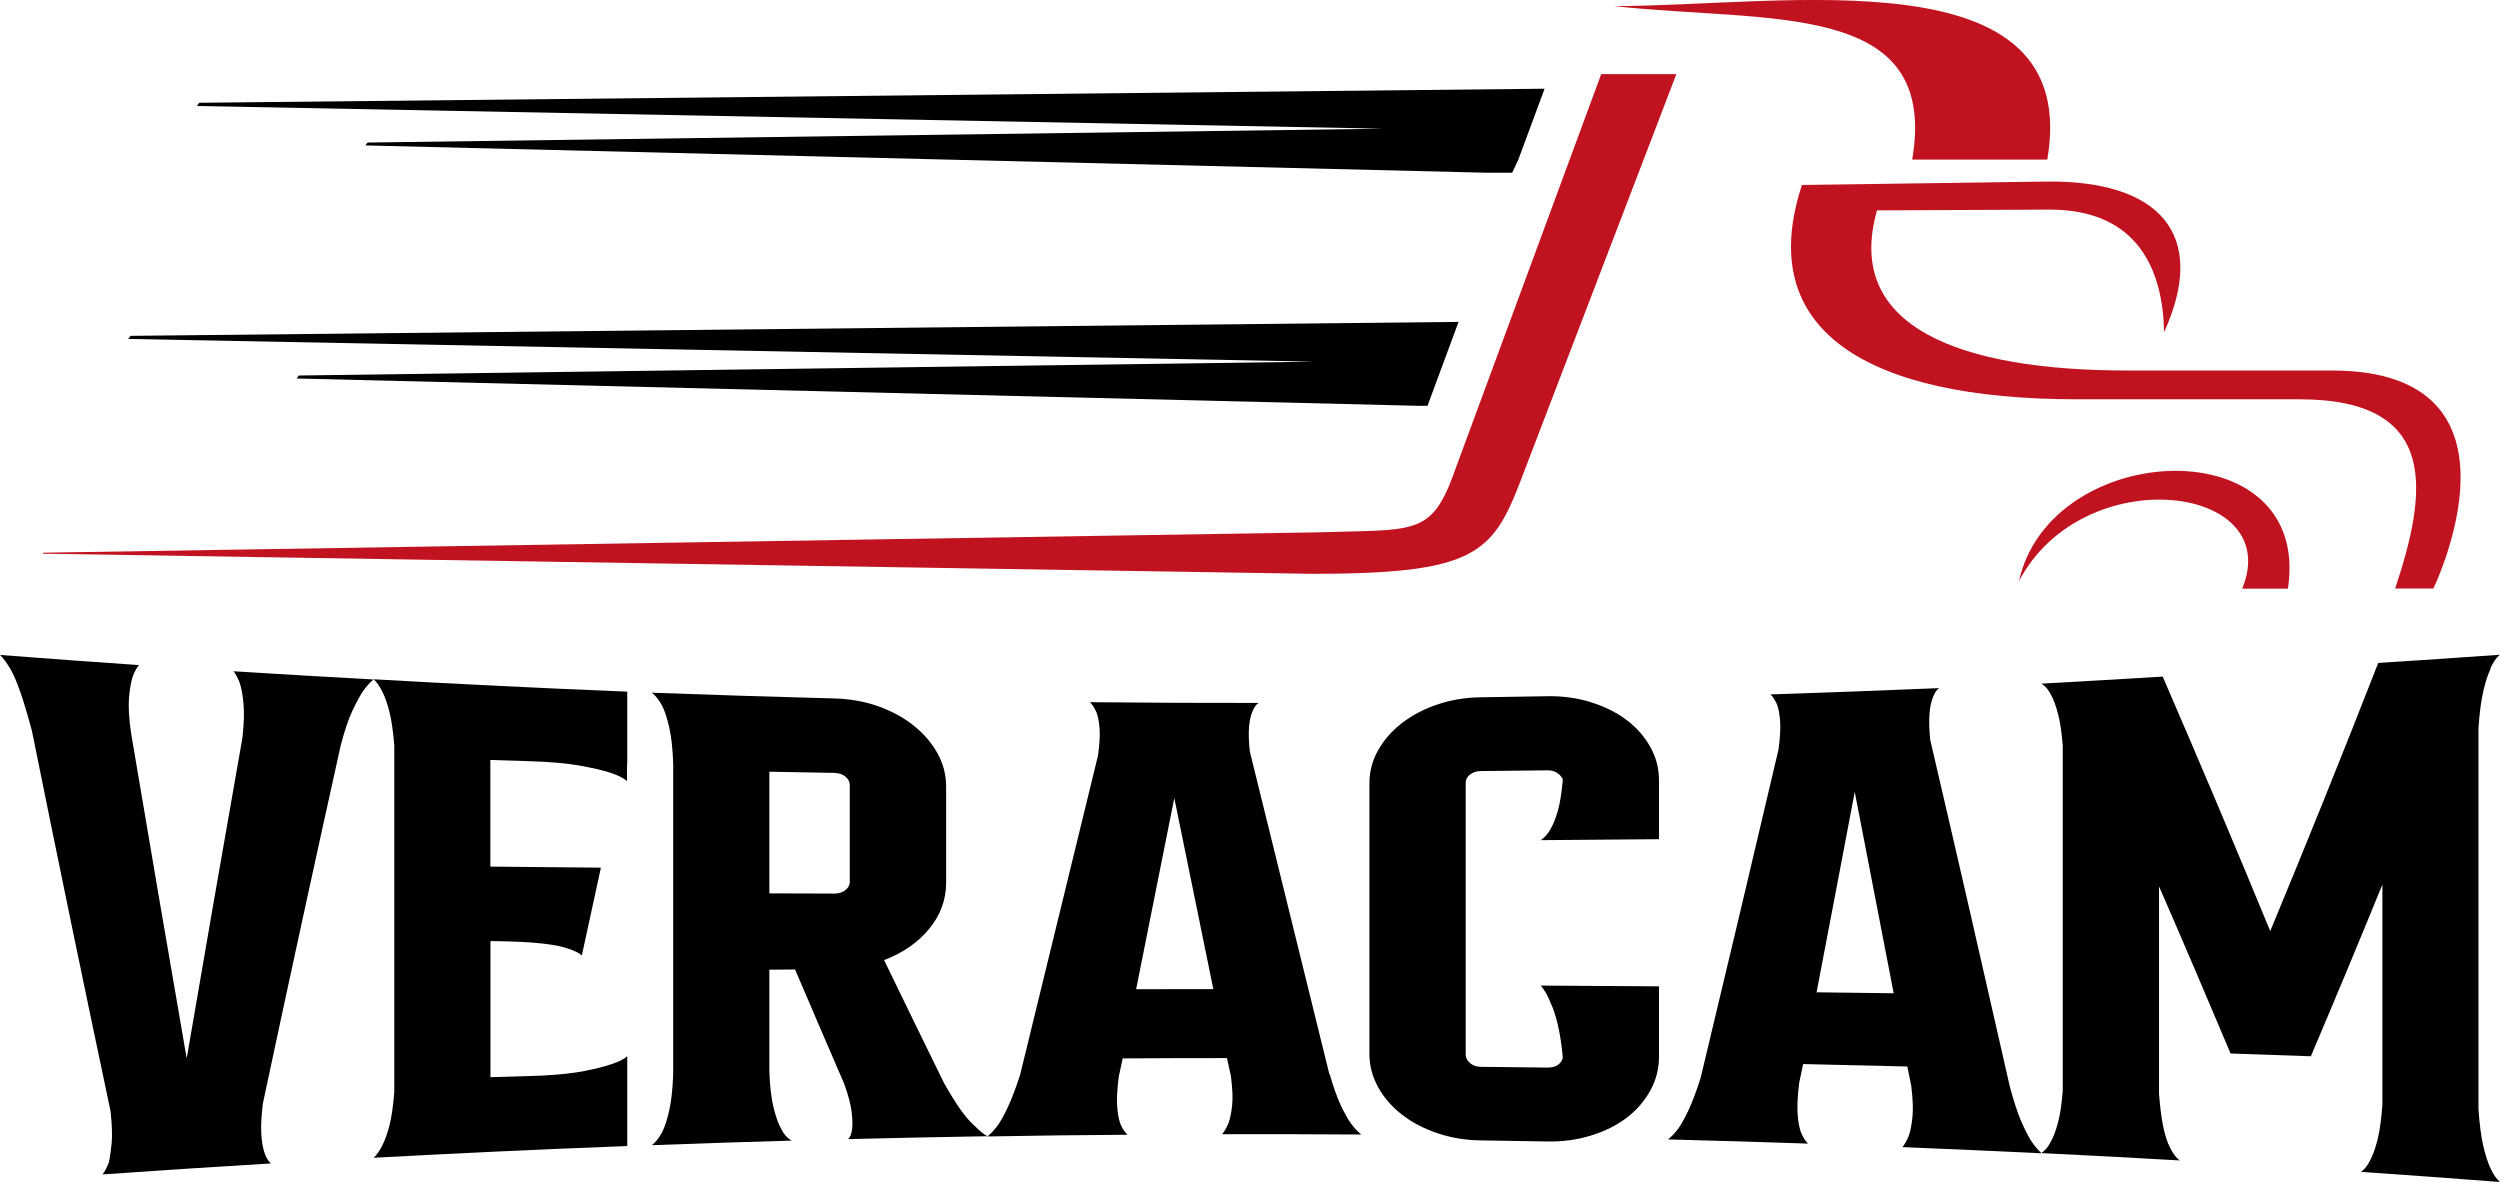
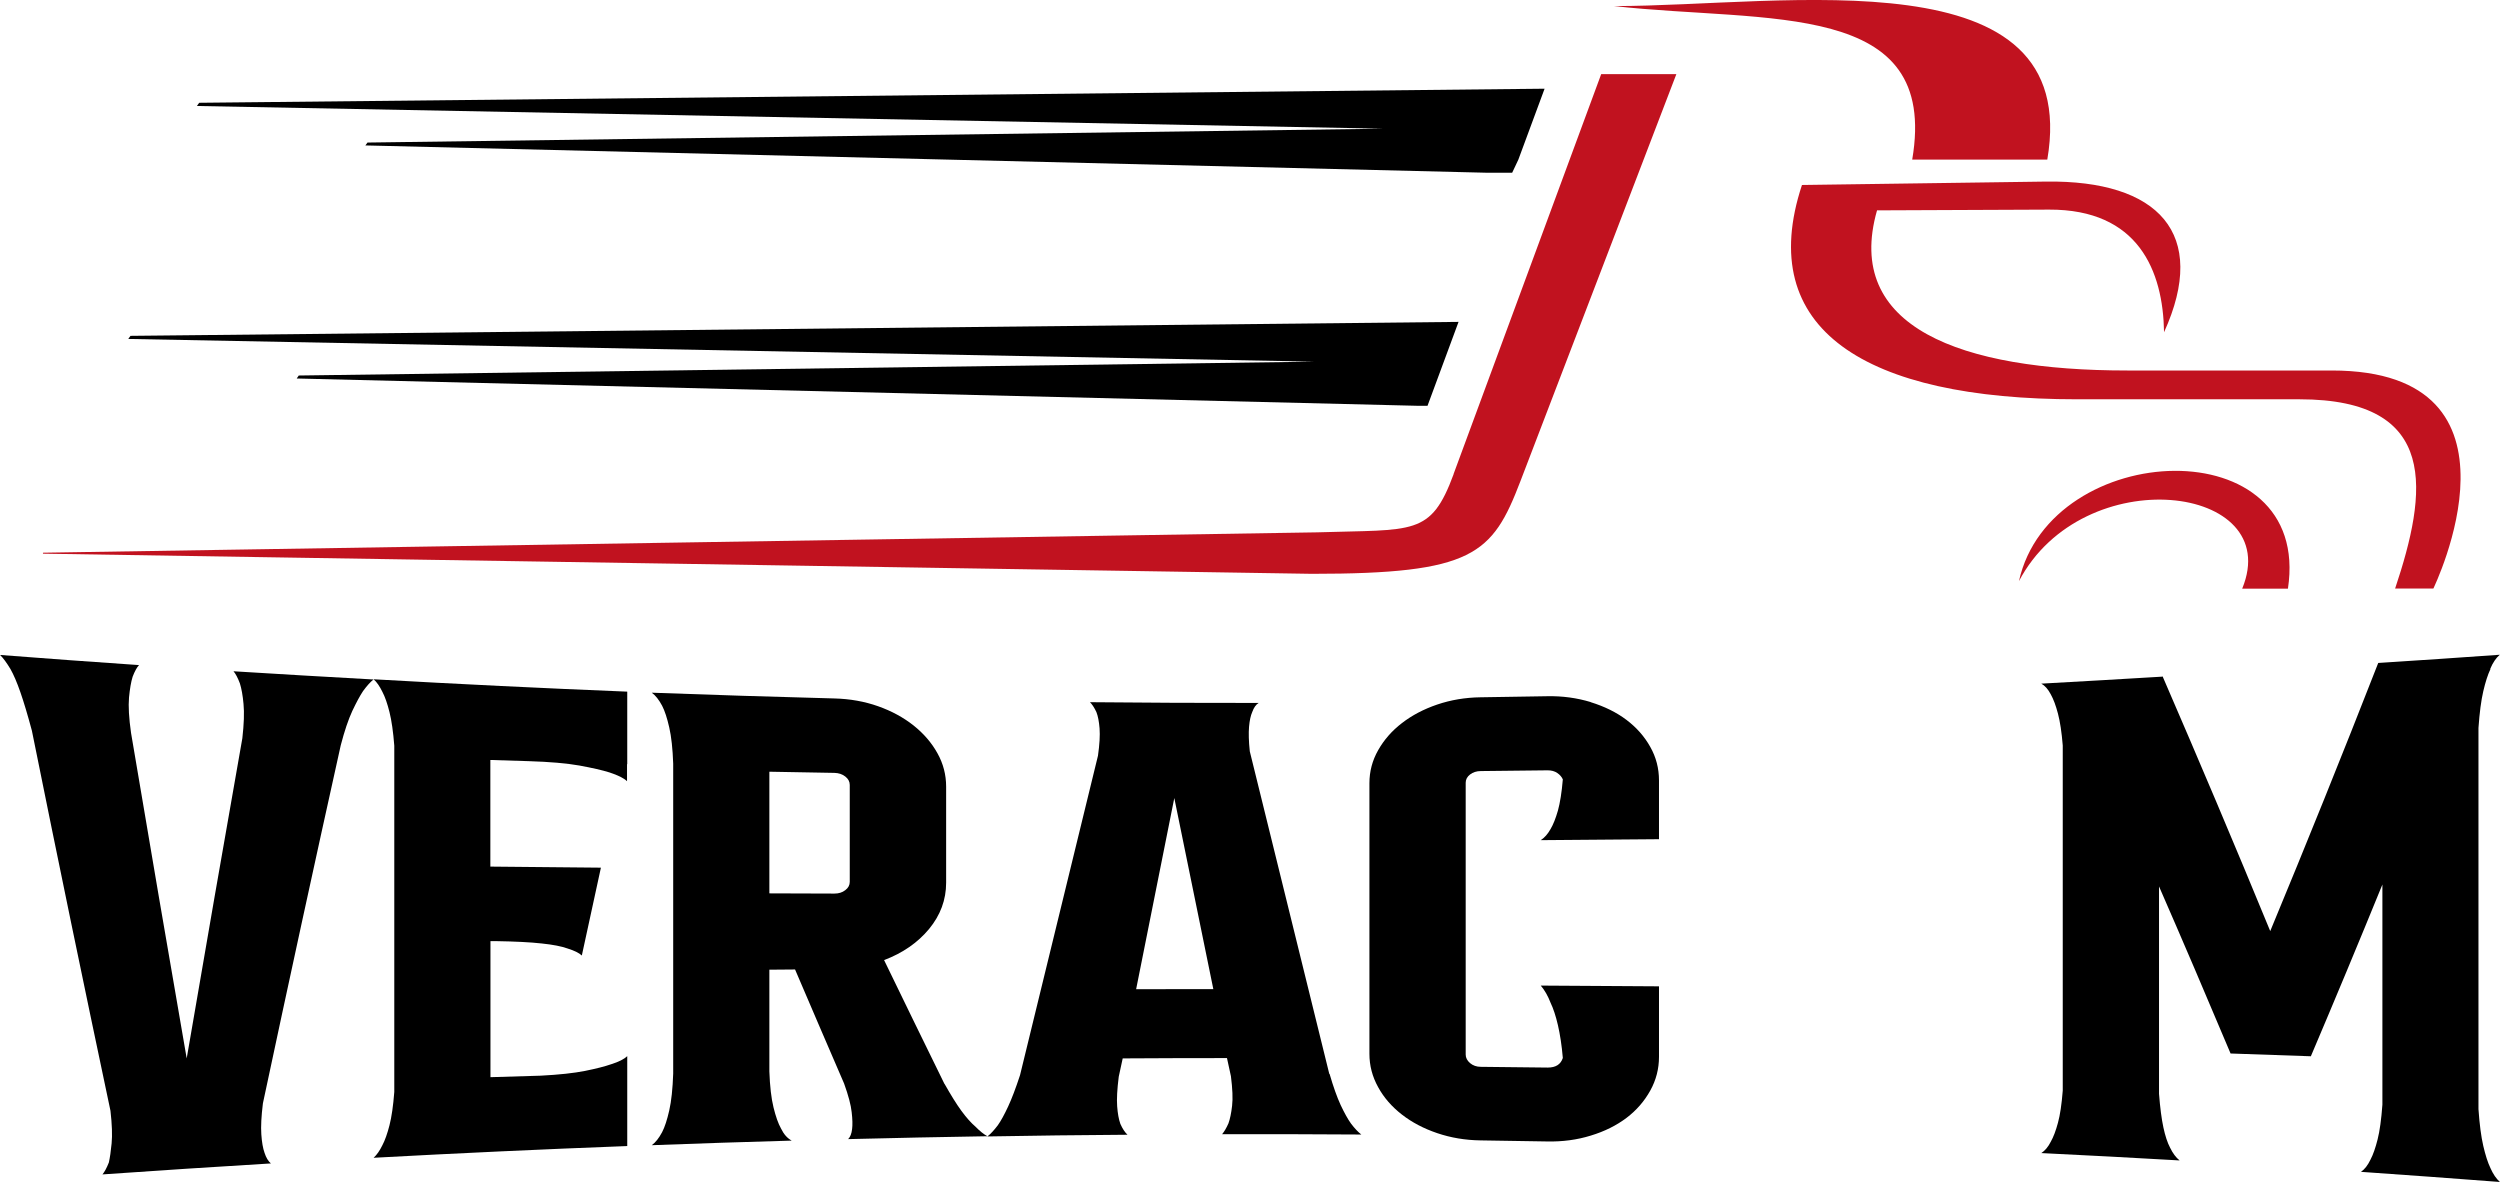
<svg xmlns="http://www.w3.org/2000/svg" id="Livello_2" data-name="Livello 2" viewBox="0 0 234.48 110.87">
  <defs>
    <style>
      .cls-1 {
        fill: #c1121f;
      }

      .cls-1, .cls-2, .cls-3 {
        stroke-width: 0px;
      }

      .cls-1, .cls-3 {
        fill-rule: evenodd;
      }
    </style>
  </defs>
  <g id="Livello_1-2" data-name="Livello 1">
    <g>
      <g>
        <path class="cls-2" d="m35.02,63.74c-.3.24-.62.6-.97,1.08-.3.45-.63,1.07-1.01,1.87-.37.8-.73,1.87-1.08,3.21-2.44,10.99-4.87,22.17-7.3,33.58-.15,1.21-.2,2.18-.15,2.91.05.73.15,1.31.3,1.73.15.46.35.8.6,1-5.27.32-10.53.66-15.8,1.03.2-.24.4-.61.6-1.12.1-.45.19-1.05.26-1.8.07-.74.04-1.76-.11-3.05-2.46-11.63-4.92-23.5-7.37-35.65-.4-1.49-.76-2.69-1.08-3.61-.32-.92-.63-1.64-.93-2.17-.35-.58-.67-1.02-.97-1.32,4.34.34,8.69.65,13.03.95-.2.21-.4.57-.6,1.09-.15.48-.26,1.13-.34,1.95-.07.82-.01,1.93.19,3.32,1.74,10.33,3.48,20.5,5.22,30.53,1.74-10.16,3.48-20.16,5.22-30.03.15-1.33.19-2.4.11-3.21-.07-.8-.19-1.45-.34-1.93-.2-.53-.4-.91-.6-1.14,4.37.27,8.75.53,13.12.77Z" />
        <path class="cls-2" d="m58.81,71.66v1.61c-.3-.29-.85-.56-1.64-.82-.7-.22-1.64-.43-2.83-.65-1.19-.21-2.79-.35-4.77-.41-1.19-.04-2.39-.07-3.58-.11v10c3.46.04,6.91.07,10.37.1-.6,2.74-1.19,5.48-1.79,8.24-.25-.24-.7-.46-1.34-.66-.55-.2-1.36-.36-2.42-.47-1.07-.12-2.5-.19-4.29-.22-.17,0-.35,0-.52,0v12.76c1.57-.05,3.13-.1,4.7-.14,1.74-.09,3.13-.24,4.18-.45,1.04-.21,1.86-.42,2.46-.63.7-.22,1.19-.47,1.49-.75v8.43c-7.93.3-15.86.67-23.79,1.1.3-.27.57-.66.82-1.17.25-.47.47-1.1.67-1.88.2-.78.35-1.82.45-3.12,0-10.83,0-21.66,0-32.48-.1-1.3-.25-2.35-.45-3.15-.2-.8-.42-1.44-.67-1.91-.25-.51-.52-.91-.82-1.17,7.93.45,15.86.84,23.79,1.16v6.82Z" />
        <path class="cls-2" d="m88.58,101.64c.6,1.06,1.13,1.92,1.6,2.56.47.64.91,1.13,1.31,1.47.4.41.77.71,1.12.9-4.35.07-8.71.16-13.06.27.2-.2.32-.51.37-.94.05-.39.04-.92-.04-1.59-.07-.67-.31-1.57-.71-2.68-1.53-3.55-3.07-7.11-4.6-10.7-.8,0-1.61.01-2.41.02v9.54c.05,1.4.18,2.53.39,3.38.21.85.44,1.51.7,1.97.26.54.59.92,1.01,1.14-4.38.12-8.75.27-13.13.43.35-.25.67-.66.97-1.22.25-.48.47-1.16.67-2.04.2-.88.32-2.03.37-3.45,0-9.69,0-19.39,0-29.08-.05-1.39-.17-2.52-.37-3.39-.2-.88-.42-1.56-.67-2.04-.3-.56-.62-.97-.97-1.22,5.72.21,11.44.39,17.16.54,1.44.04,2.8.28,4.07.73,1.27.45,2.37,1.05,3.32,1.8.94.75,1.69,1.61,2.24,2.6.55.98.82,2.03.82,3.14v9.01c0,1.61-.54,3.05-1.6,4.34-1.07,1.29-2.48,2.26-4.22,2.92,1.89,3.9,3.78,7.78,5.67,11.63Zm-8.88-28.02c0-.31-.14-.57-.42-.79-.28-.22-.62-.33-1.02-.34-2.03-.03-4.07-.07-6.1-.11v11.41c2.03,0,4.07.01,6.1.02.4,0,.74-.1,1.02-.32.28-.21.42-.47.42-.78v-9.1Z" />
        <path class="cls-2" d="m124.7,100.71c.35,1.21.7,2.19,1.04,2.93.35.74.67,1.32.97,1.74.35.46.67.8.97,1.03-4.35-.03-8.71-.04-13.06-.03.2-.23.4-.57.6-1.02.15-.42.26-.96.34-1.64.08-.68.04-1.6-.11-2.78-.12-.57-.25-1.13-.37-1.7-3.26,0-6.52.01-9.78.03-.12.57-.25,1.14-.37,1.71-.15,1.18-.2,2.1-.15,2.78.05.68.15,1.23.3,1.65.2.45.42.79.67,1.02-4.38.03-8.76.08-13.14.16.3-.23.62-.58.97-1.04.3-.42.62-1.01.97-1.76.35-.75.72-1.73,1.12-2.95,2.44-10.03,4.88-20.01,7.31-29.96.15-1.06.2-1.91.15-2.56-.05-.64-.15-1.16-.3-1.54-.2-.42-.4-.72-.6-.92,5.27.05,10.55.08,15.82.07-.25.15-.45.43-.6.85-.15.34-.25.8-.3,1.39-.05.59-.03,1.35.07,2.3,2.49,10.09,4.98,20.17,7.46,30.27Zm-10.9-7.94c-1.22-5.97-2.44-11.94-3.66-17.92-1.19,5.97-2.39,11.94-3.58,17.93,2.41,0,4.83,0,7.24-.01Z" />
        <path class="cls-2" d="m149.2,65.86c1.29.4,2.41.95,3.35,1.66.94.71,1.69,1.56,2.23,2.53.55.97.82,2.02.82,3.15v5.51c-3.7.03-7.39.06-11.09.09.36-.23.66-.58.92-1.04.25-.42.48-1,.69-1.73.2-.73.36-1.71.46-2.93-.1-.23-.27-.43-.52-.6-.25-.17-.55-.25-.9-.25-2.09.03-4.18.05-6.27.07-.4,0-.73.11-1.01.32-.27.21-.41.47-.41.77v25.5c0,.3.14.57.41.8.27.23.61.35,1.01.35,2.09.02,4.18.04,6.27.07.75,0,1.22-.29,1.42-.9-.1-1.19-.26-2.21-.46-3.08-.2-.86-.43-1.56-.69-2.1-.25-.65-.56-1.19-.92-1.61,3.7.02,7.39.04,11.09.07v6.61c0,1.12-.27,2.18-.82,3.17-.55.99-1.29,1.85-2.23,2.56-.94.71-2.06,1.27-3.35,1.66-1.29.4-2.65.58-4.09.55-2.08-.04-4.17-.07-6.25-.1-1.44-.02-2.79-.25-4.06-.68-1.27-.43-2.37-1.01-3.31-1.74-.94-.73-1.69-1.58-2.23-2.57-.55-.99-.82-2.03-.82-3.13v-25.38c0-1.1.27-2.13.82-3.1.55-.97,1.29-1.82,2.23-2.54.94-.73,2.05-1.31,3.31-1.74,1.27-.43,2.62-.66,4.06-.68,2.08-.03,4.17-.06,6.25-.1,1.44-.03,2.8.16,4.09.55Z" />
-         <path class="cls-2" d="m188.5,101.89c.35,1.32.7,2.39,1.04,3.2.35.81.67,1.45.97,1.92.35.51.67.89.97,1.16-4.35-.21-8.7-.4-13.05-.58.2-.23.4-.59.6-1.06.15-.43.26-1.01.34-1.73.08-.72.04-1.7-.11-2.95-.12-.61-.25-1.21-.37-1.82-3.26-.08-6.51-.16-9.77-.23-.12.59-.25,1.18-.37,1.76-.15,1.22-.2,2.18-.15,2.89.05.71.15,1.29.3,1.72.2.48.42.84.67,1.09-4.38-.15-8.75-.28-13.13-.39.3-.22.62-.57.97-1.02.3-.42.62-1,.97-1.75.35-.75.72-1.74,1.12-2.98,2.44-10.17,4.87-20.44,7.31-30.83.15-1.1.2-1.99.15-2.66-.05-.67-.15-1.19-.3-1.58-.2-.43-.4-.73-.6-.92,5.27-.17,10.54-.37,15.81-.59-.25.17-.45.48-.6.93-.15.37-.25.87-.3,1.49-.05.63-.03,1.44.07,2.44,2.49,10.67,4.97,21.49,7.46,32.49Zm-10.89-8.74c-1.22-6.34-2.44-12.63-3.65-18.88-1.19,6.3-2.39,12.57-3.58,18.8,2.41.03,4.82.06,7.24.09Z" />
        <path class="cls-2" d="m233.58,62.76c-.25.53-.47,1.22-.67,2.08-.2.86-.35,2.01-.45,3.44v35.75c.1,1.43.25,2.58.45,3.44.2.86.42,1.56.67,2.08.25.57.55,1.01.89,1.31-4.34-.33-8.69-.65-13.03-.95.35-.24.64-.62.89-1.14.25-.47.47-1.11.67-1.9.2-.79.35-1.88.45-3.26v-20.65c-2.23,5.47-4.47,10.84-6.71,16.11-2.51-.09-5.02-.18-7.53-.26-2.24-5.32-4.47-10.54-6.71-15.67v19.45c.1,1.31.24,2.37.41,3.16.17.79.38,1.43.63,1.9.25.52.55.92.89,1.19-4.32-.25-8.65-.48-12.97-.69.35-.23.65-.59.89-1.07.25-.44.47-1.03.67-1.77.2-.73.35-1.74.45-3.02v-32.37c-.1-1.24-.25-2.23-.45-2.99-.2-.76-.42-1.35-.67-1.8-.25-.48-.55-.82-.89-1.01,3.8-.21,7.61-.43,11.41-.66v.06c3.35,7.74,6.71,15.66,10.06,23.81,3.38-8.15,6.76-16.52,10.13-25.15,3.8-.24,7.6-.5,11.4-.77-.35.3-.65.74-.89,1.31Z" />
      </g>
      <g>
        <polygon class="cls-3" points="139.4 16.2 141.83 16.2 142.41 14.97 144.87 8.32 18.68 9.64 18.47 9.94 129.72 12.07 34.47 13.37 34.27 13.64 139.4 16.2" />
        <path class="cls-1" d="m189.36,54.51c6-11.42,24.98-9.11,20.94.7h4.29c2.29-15.12-22.25-14.11-25.23-.7h0Zm35.28.7c3.01-9.01,4.27-17.76-8.97-17.76h-20.87c-19.88,0-30.26-6.56-25.79-20.1l22.89-.32c10.55-.14,15.28,4.87,11.07,14.13-.09-5.78-2.42-11.53-10.78-11.5l-16.14.07c-3.13,10.96,7.82,15.02,23.47,15.02h19.18c19.49,0,9.55,20.39,9.53,20.45h-3.57Z" />
        <path class="cls-1" d="m136.34,44.47c-2.15,5.83-3.71,5.17-12.82,5.46l-119.49,1.91v.09l119.02,1.89c15.13,0,16.92-1.81,19.55-8.68l14.63-38.19h-7.05l-13.85,37.52Z" />
        <path class="cls-1" d="m192.02,14.97c3.31-19.37-24.57-14.4-40.64-14.4,14.48,1.61,30.54-.68,27.97,14.4h12.67Z" />
        <polygon class="cls-3" points="132.95 38.06 133.89 38.06 136.8 30.19 12.24 31.5 12.03 31.79 123.27 33.92 28.02 35.22 27.83 35.5 132.95 38.06" />
      </g>
    </g>
  </g>
</svg>